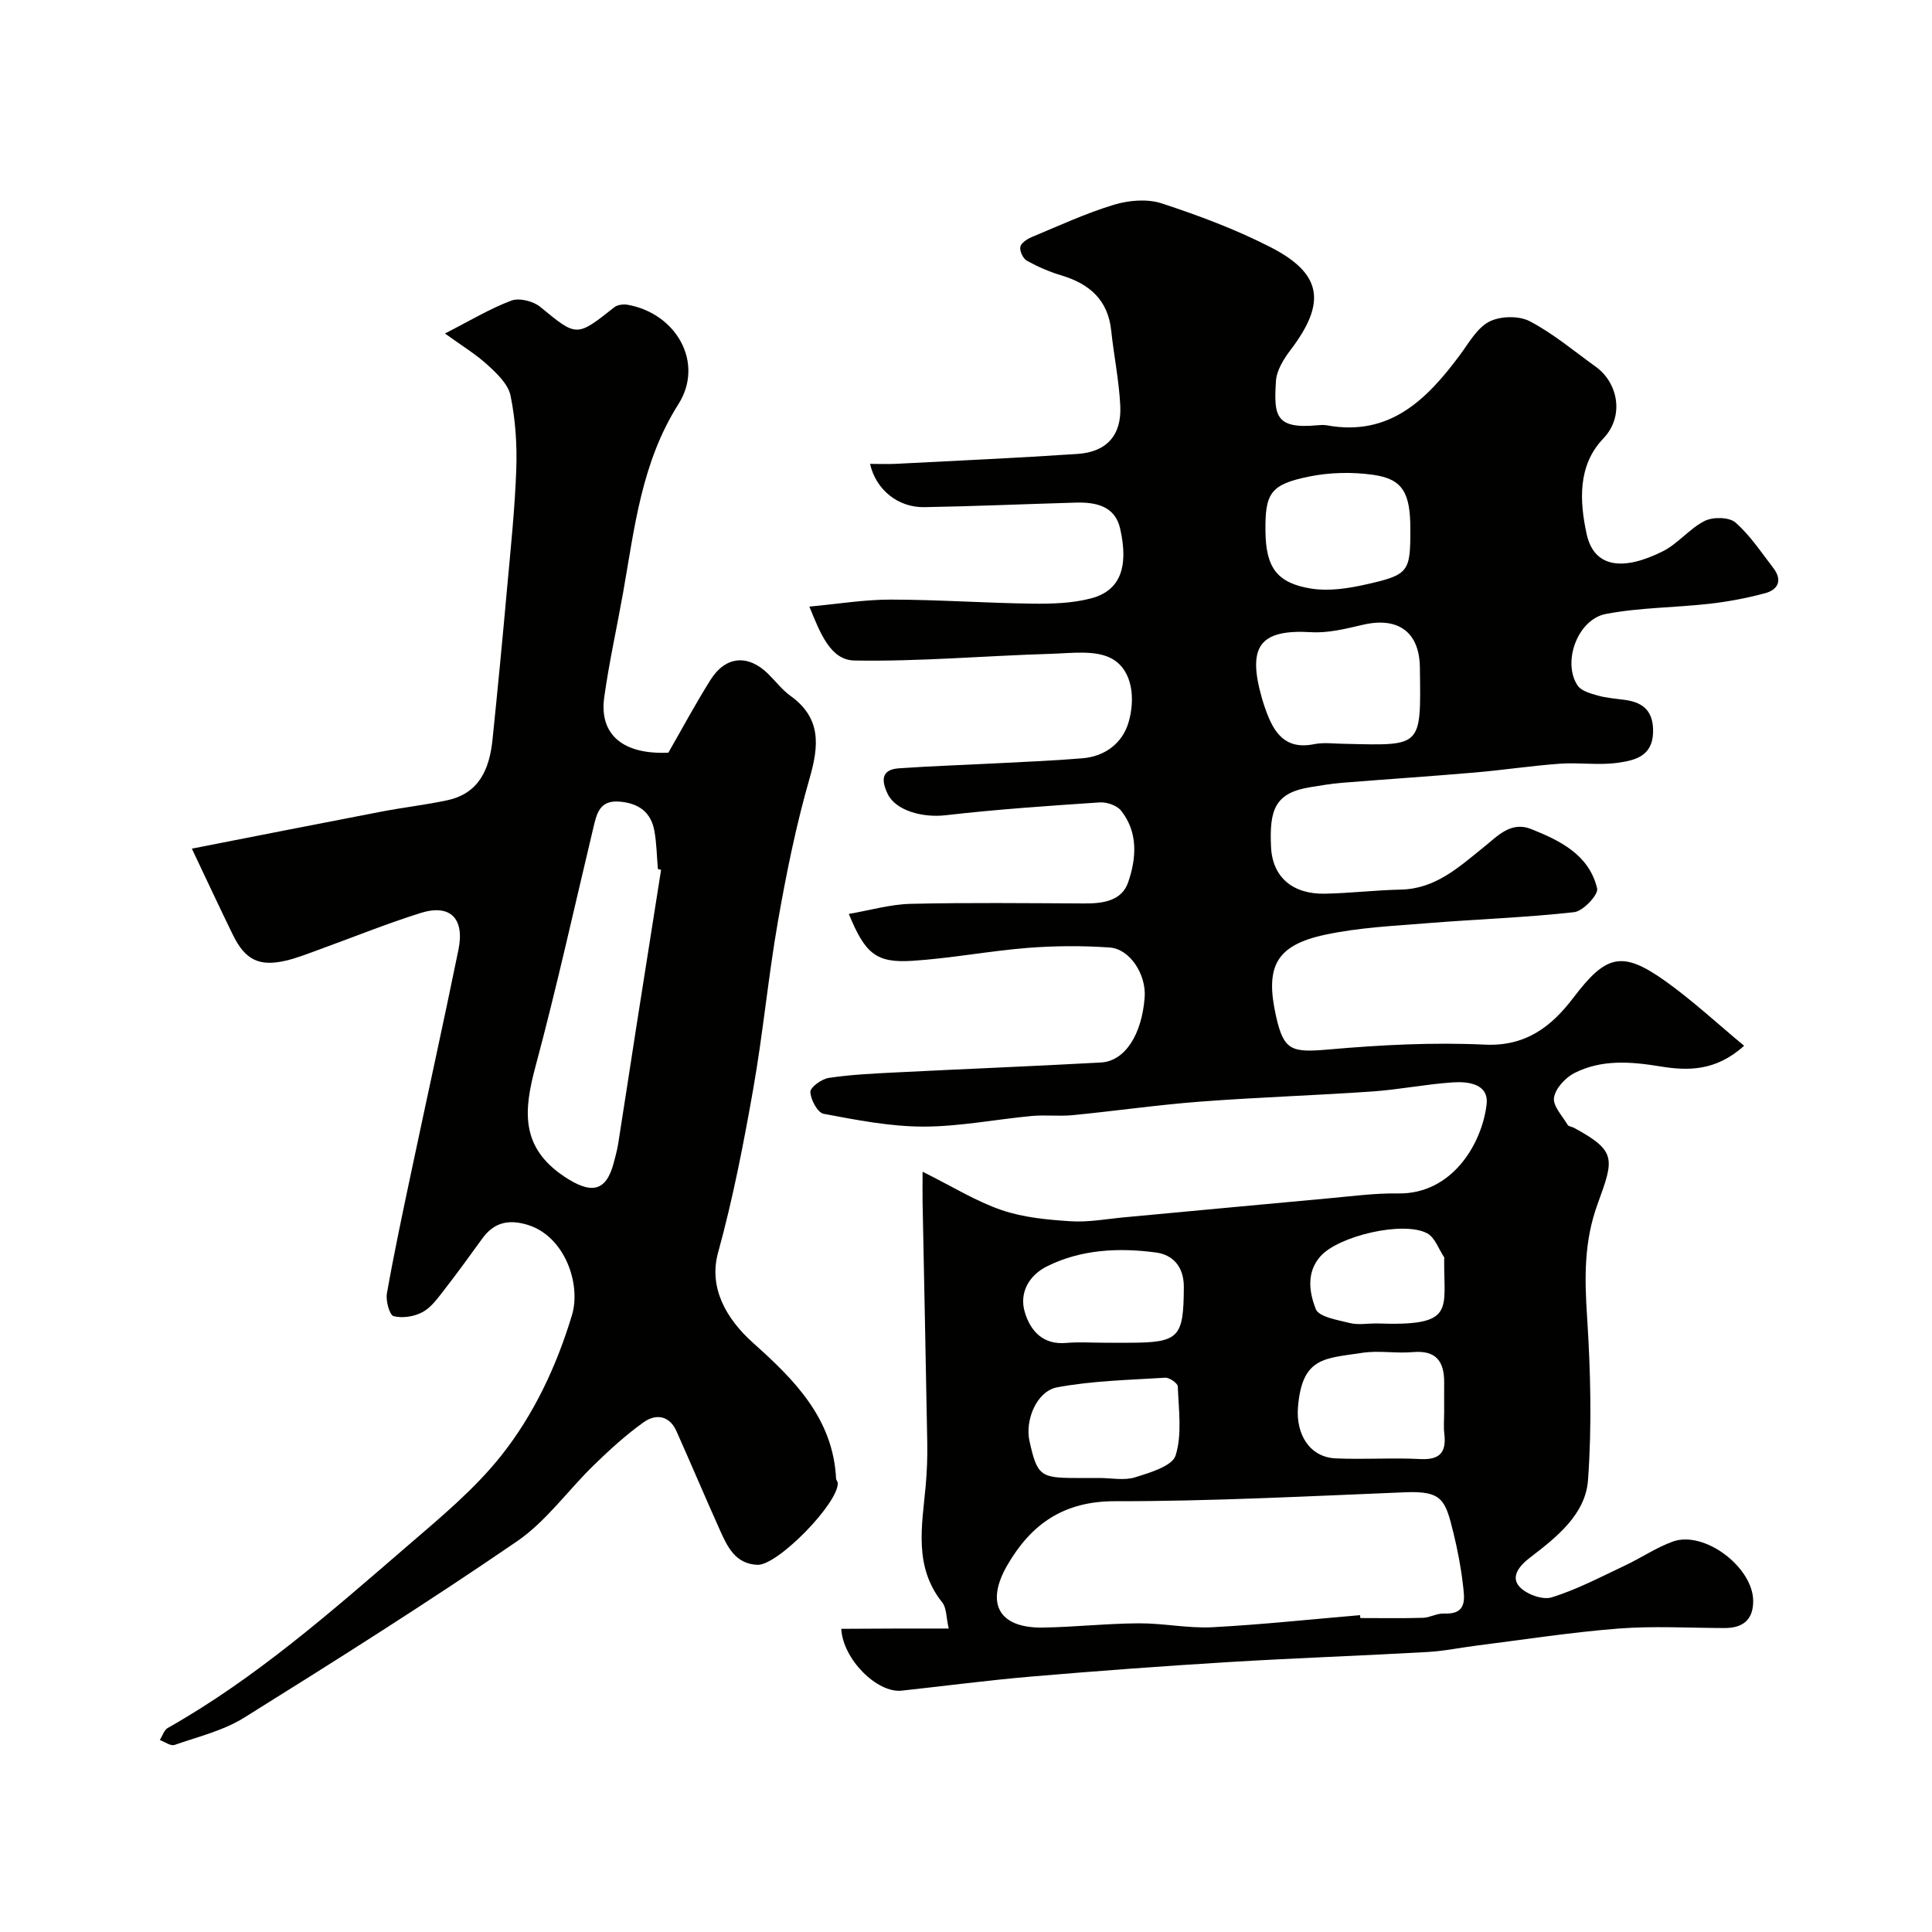
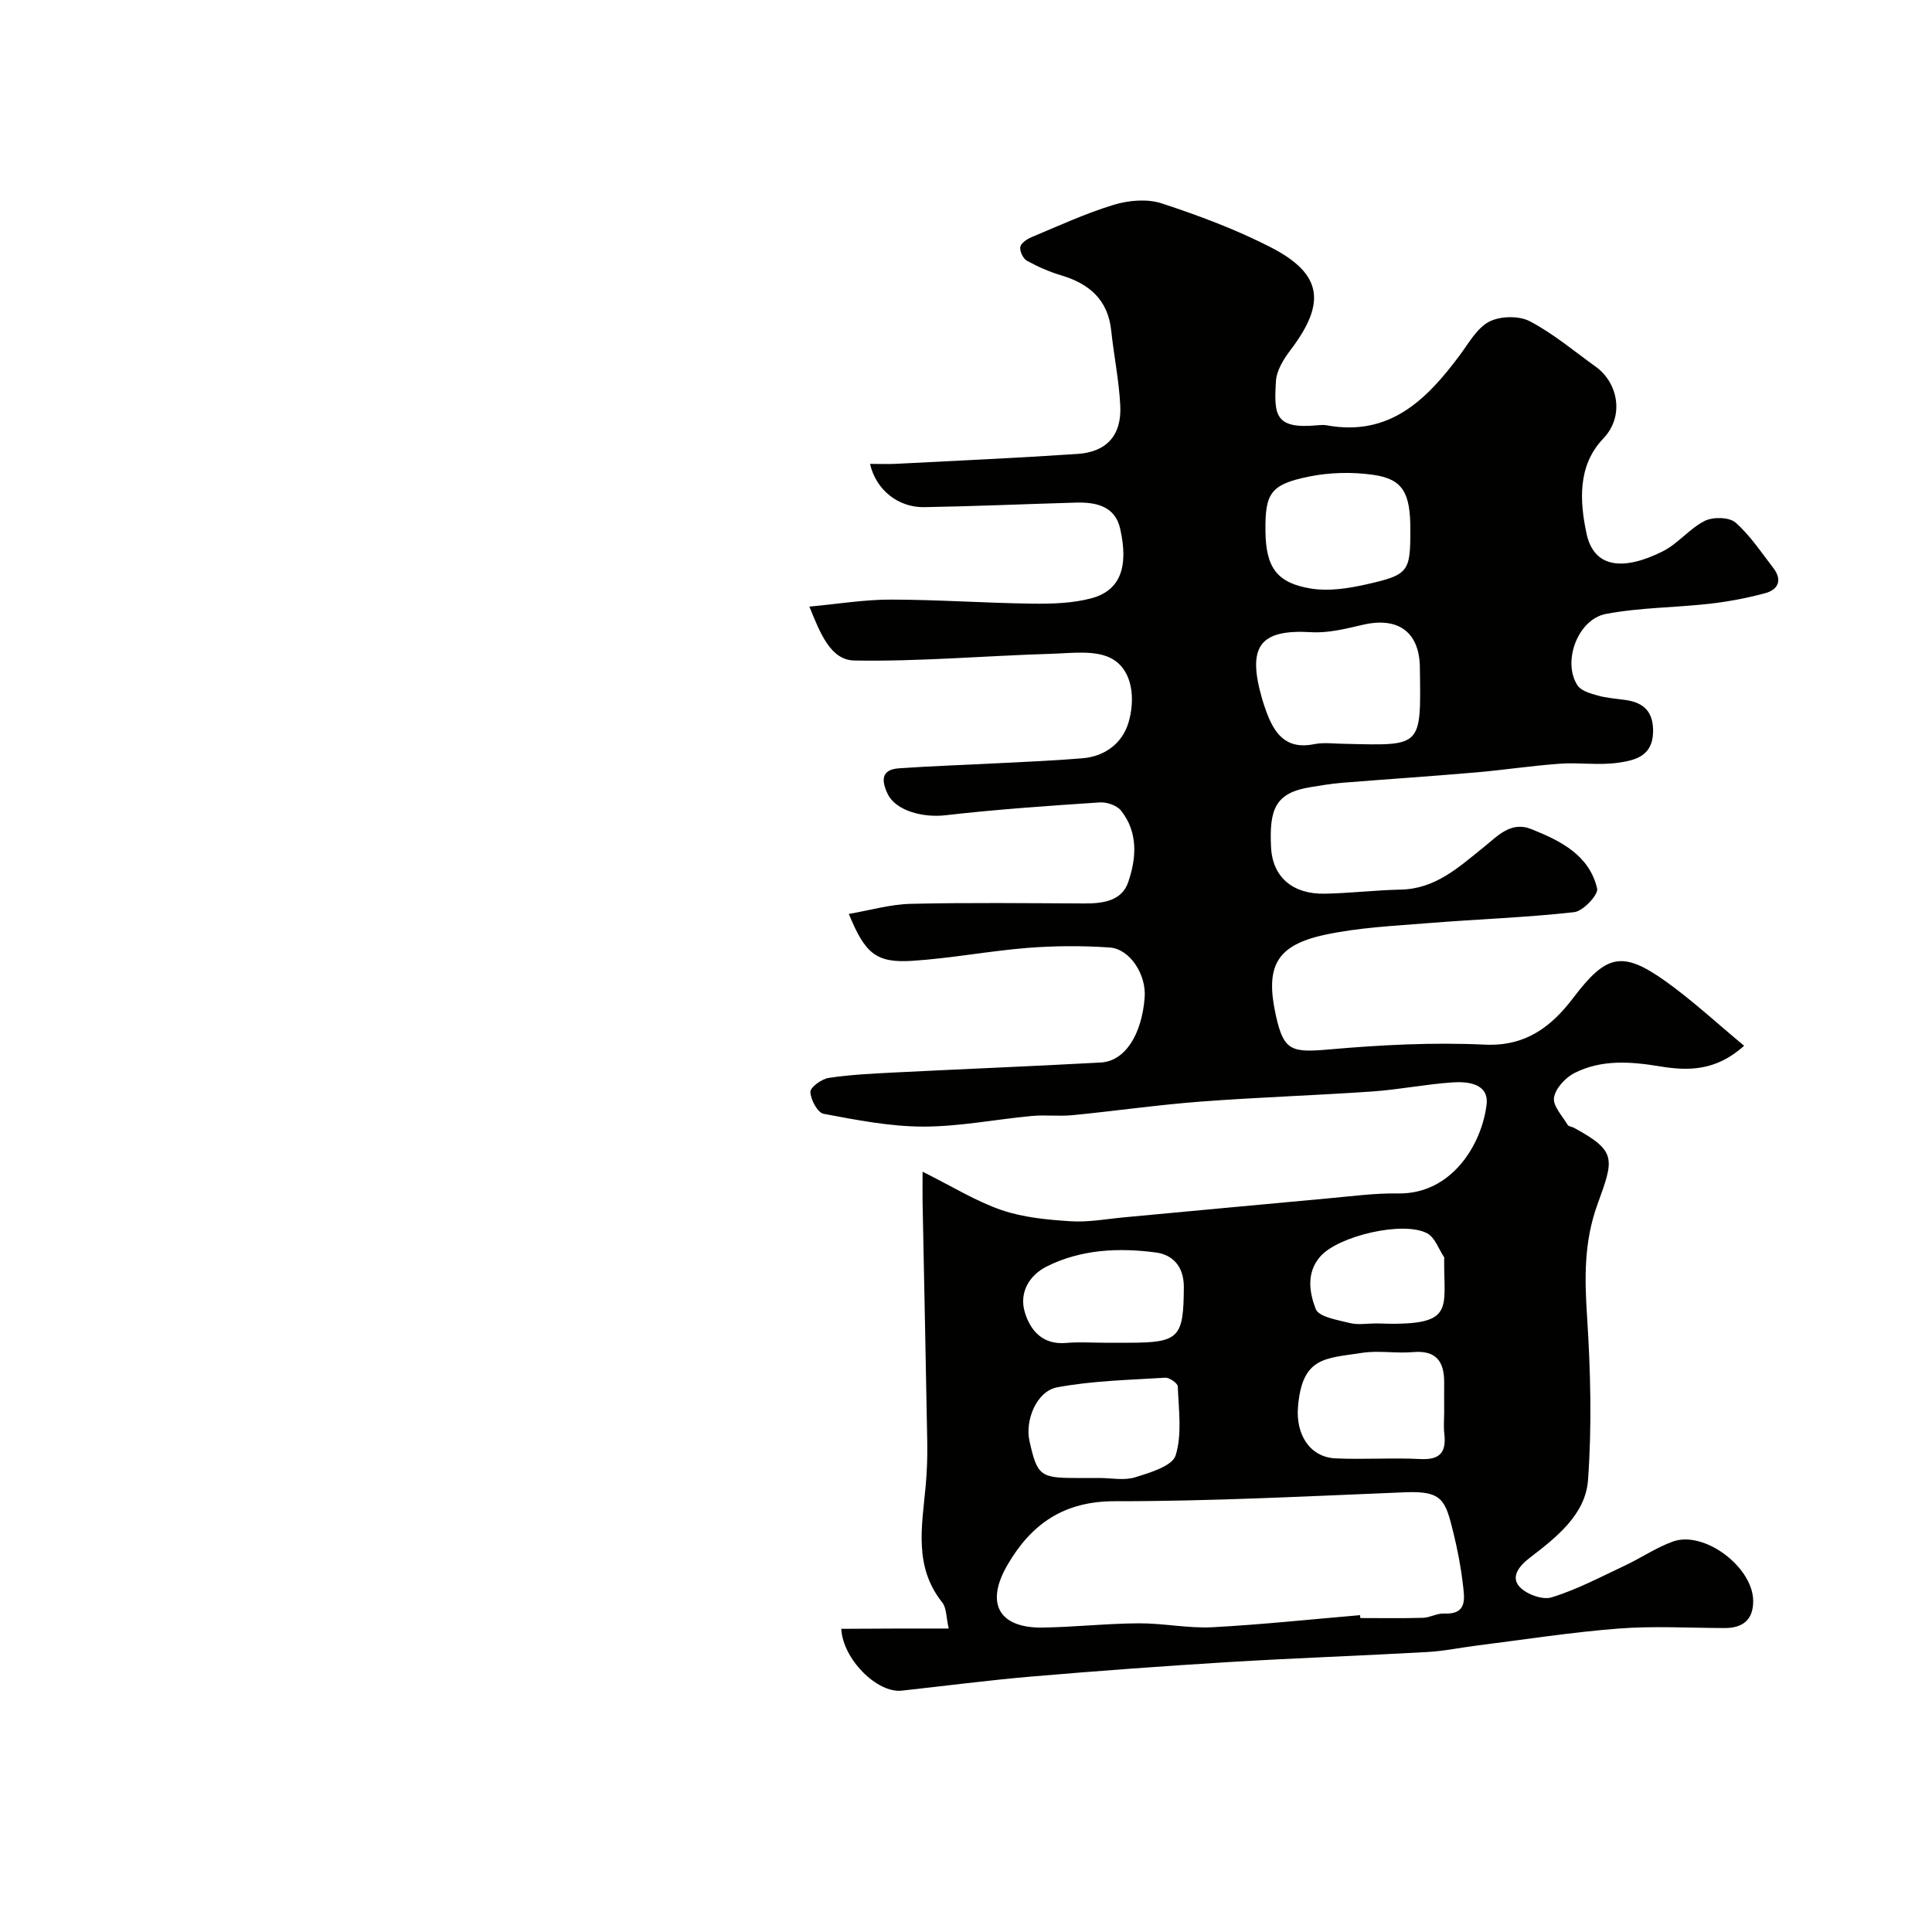
<svg xmlns="http://www.w3.org/2000/svg" enable-background="new 0 0 400 400" viewBox="0 0 400 400">
  <g fill="#010100">
    <path d="m196.42 337.17c-.54-2.37-.44-4.28-1.33-5.39-5.94-7.42-4.2-15.81-3.44-24.13.27-2.97.38-5.96.33-8.94-.29-16.6-.65-33.2-.97-49.8-.03-1.73 0-3.46 0-6.32 6.2 3.08 11.06 6.13 16.35 7.94 4.52 1.55 9.51 2.01 14.34 2.32 3.73.23 7.53-.5 11.3-.84 14.06-1.3 28.12-2.64 42.19-3.92 4.76-.43 9.53-1.08 14.29-1 11.12.17 17.31-10.2 18.3-18.39.52-4.33-3.82-4.83-7.09-4.6-5.55.38-11.05 1.5-16.6 1.88-11.85.82-23.74 1.2-35.59 2.1-8.82.67-17.58 1.94-26.39 2.8-2.81.28-5.68-.09-8.48.17-7.51.7-15.01 2.21-22.51 2.2-6.88-.01-13.8-1.37-20.61-2.65-1.23-.23-2.68-2.93-2.73-4.52-.03-.97 2.33-2.69 3.79-2.91 4.54-.68 9.16-.9 13.76-1.13 14.2-.72 28.41-1.28 42.6-2.06 4.97-.28 8.47-5.74 9.06-13.48.36-4.69-3.02-10.04-7.25-10.33-5.63-.39-11.34-.36-16.97.08-8 .64-15.93 2.17-23.92 2.68-7.46.47-9.73-1.47-13.11-9.71 4.38-.75 8.58-1.99 12.8-2.09 11.99-.28 24-.13 36-.08 3.79.02 7.7-.51 9.03-4.37 1.71-4.96 2.12-10.33-1.47-14.85-.86-1.08-2.95-1.8-4.41-1.7-10.66.71-21.33 1.44-31.94 2.66-4.8.55-10.35-.99-11.98-4.44-1.28-2.7-1.4-5.02 2.34-5.28 6.74-.47 13.51-.69 20.26-1.04 5.93-.31 11.87-.54 17.78-1.04 4.69-.4 8.26-3.17 9.51-7.45 1.37-4.7.92-10.56-3.27-13.06-3.34-2-8.53-1.24-12.89-1.11-13.55.4-27.1 1.62-40.62 1.38-4.94-.09-7.06-5.65-9.31-11.16 5.95-.55 11.39-1.46 16.83-1.45 9.77.01 19.53.71 29.3.84 4.08.05 8.32-.07 12.22-1.1 5.92-1.57 7.82-6.33 6-14.42-1.06-4.72-5.06-5.52-9.23-5.4-10.44.3-20.87.76-31.3.94-5.43.1-10.02-3.56-11.26-8.96 1.88 0 3.64.08 5.38-.01 12.54-.65 25.08-1.21 37.6-2.05 6.04-.41 9.14-3.89 8.83-10-.26-5.21-1.33-10.37-1.88-15.57-.68-6.35-4.52-9.65-10.31-11.39-2.47-.74-4.88-1.79-7.13-3.03-.8-.44-1.52-1.96-1.38-2.85.12-.79 1.38-1.64 2.31-2.03 5.65-2.36 11.25-4.95 17.08-6.72 3.08-.93 6.91-1.26 9.89-.28 7.69 2.52 15.36 5.39 22.54 9.07 10.74 5.51 11.56 11.52 4.11 21.31-1.41 1.86-2.87 4.21-3 6.42-.43 7.02-.22 9.96 8.54 9.14.66-.06 1.35-.11 2 .01 12.96 2.36 20.63-5.27 27.5-14.49 1.86-2.5 3.55-5.63 6.11-6.97 2.27-1.18 6.15-1.27 8.4-.09 4.87 2.55 9.18 6.19 13.68 9.43 4.52 3.25 6.04 10.15 1.53 14.87-5.36 5.6-4.87 13.06-3.45 19.68 1.5 7.04 7.49 7.8 15.77 3.66 3.16-1.58 5.54-4.71 8.69-6.3 1.72-.86 5.07-.81 6.38.34 3.03 2.65 5.32 6.17 7.82 9.4 1.93 2.49 1.04 4.5-1.7 5.23-3.75 1.01-7.61 1.74-11.47 2.18-7.15.81-14.44.77-21.48 2.11-5.88 1.12-9.08 9.97-5.87 14.81.75 1.13 2.67 1.66 4.15 2.08 1.86.52 3.82.65 5.75.92 3.92.55 5.85 2.54 5.73 6.74-.14 5.01-3.92 5.79-7.34 6.27-3.92.55-8-.1-11.98.19-5.87.42-11.71 1.32-17.58 1.82-9.21.79-18.43 1.4-27.64 2.14-2.1.17-4.18.54-6.27.87-7.53 1.16-8.63 4.72-8.29 12.36.28 6.38 4.58 9.84 11.12 9.72 5.26-.1 10.52-.74 15.78-.85 7.17-.15 12-4.66 17.09-8.74 2.92-2.34 5.65-5.49 9.91-3.78 6.02 2.41 11.99 5.35 13.62 12.3.3 1.26-2.9 4.68-4.73 4.89-9.98 1.12-20.05 1.45-30.07 2.26-7.19.58-14.47.91-21.49 2.41-10.19 2.18-12.49 6.57-10.2 16.83 1.61 7.21 3.2 7.61 10.94 6.93 10.72-.94 21.55-1.51 32.28-1 8.53.41 13.85-3.79 18.34-9.7 6.75-8.88 10.04-9.87 19.03-3.47 5.62 4 10.7 8.74 16.33 13.4-5.85 5.32-11.74 5.2-17.34 4.28-6.17-1.01-12.15-1.48-17.79 1.37-1.87.95-3.93 3.18-4.23 5.09-.27 1.7 1.73 3.79 2.83 5.65.2.34.89.37 1.31.6 8.88 4.84 8.3 6.39 4.87 15.82-2.81 7.73-2.69 15.22-2.17 23.17.73 11.29 1.02 22.7.2 33.96-.52 7.11-6.55 11.85-11.94 15.98-2.44 1.86-3.93 3.96-2.41 5.89 1.3 1.65 4.85 2.99 6.77 2.41 5.24-1.6 10.18-4.23 15.18-6.58 3.37-1.58 6.5-3.74 9.97-4.99 6.51-2.34 16.65 5.33 16.63 12.36-.01 3.89-2.19 5.56-5.95 5.55-7.33-.02-14.7-.46-21.99.11-9.78.76-19.5 2.29-29.25 3.51-3.41.43-6.8 1.15-10.23 1.34-13.7.77-27.41 1.25-41.1 2.08-13.65.83-27.29 1.84-40.91 3-8.97.77-17.91 1.95-26.87 2.92-5.07.55-12.19-6.51-12.5-12.8 7.09-.06 14.17-.06 22.24-.06zm85.17-2.77c.02.2.03.4.05.6 4.33 0 8.67.08 12.99-.05 1.43-.04 2.87-.95 4.28-.88 4.99.25 4.29-3.19 3.96-6.09-.41-3.55-1.09-7.09-1.94-10.56-1.68-6.84-2.25-8.78-10.03-8.46-20.02.81-40.05 1.87-60.08 1.85-10.61-.01-17.31 4.73-22.24 13.2-4.65 7.99-1.76 13.11 7.36 12.96 6.6-.11 13.2-.84 19.8-.88 5.1-.03 10.22 1.07 15.29.81 10.21-.54 20.38-1.64 30.56-2.5zm-3.08-180.4c16.02.38 15.68.76 15.46-15.82-.09-7.4-4.57-10.52-11.83-8.82-3.47.81-7.1 1.73-10.6 1.53-10.71-.64-13.39 2.85-10.24 13.78.22.77.48 1.54.75 2.3 1.67 4.69 3.99 8.3 9.98 7.11 2.08-.43 4.32-.08 6.48-.08zm13.49-44.4c0-7.6-1.57-10.44-7.75-11.3-4.34-.61-9-.5-13.29.38-7.96 1.63-9.06 3.47-8.96 11.35.09 7.43 2.33 10.7 9.52 11.84 3.63.57 7.61-.04 11.26-.86 8.92-2 9.22-2.59 9.22-11.41zm7 182.72c0-2-.02-4 0-5.99.05-4.38-1.59-6.83-6.49-6.39-3.47.31-7.05-.38-10.47.15-7.75 1.19-12.46.8-13.31 11.26-.45 5.55 2.38 10.34 7.78 10.59 5.84.27 11.72-.16 17.55.14 4.13.22 5.41-1.45 4.97-5.26-.18-1.48-.03-3-.03-4.5zm-71.42 13.68c2.49 0 5.16.57 7.43-.14 3.09-.96 7.7-2.32 8.39-4.53 1.37-4.39.62-9.49.45-14.28-.02-.66-1.73-1.86-2.6-1.81-7.48.47-15.04.62-22.37 1.99-4.28.8-6.69 6.84-5.74 11.11 1.58 7.11 2.25 7.65 9.45 7.66zm1.14-28h4.97c10.5 0 11.35-1.09 11.41-11.51.02-4.4-2.41-6.74-5.81-7.18-7.66-1.01-15.45-.66-22.54 2.88-3.63 1.81-5.79 5.4-4.58 9.47 1.15 3.86 3.74 6.82 8.59 6.38 2.64-.23 5.31-.04 7.96-.04zm56.2-4c16.51.61 13.99-2.65 14.08-13.21 0-.17.06-.38-.01-.49-1.13-1.7-1.91-4.1-3.5-4.95-4.94-2.64-18.37.53-22.11 4.76-3 3.39-2.27 7.56-.97 10.91.64 1.65 4.53 2.26 7.06 2.9 1.71.43 3.62.08 5.45.08z" />
-     <path d="m39.72 175.7c13.28-2.6 26.33-5.18 39.4-7.69 4.49-.86 9.04-1.37 13.5-2.33 6.67-1.44 8.73-6.57 9.35-12.56 1.08-10.45 2.08-20.92 3.02-31.38.74-8.19 1.61-16.38 1.9-24.59.18-5.07-.17-10.27-1.19-15.24-.48-2.36-2.8-4.57-4.75-6.35-2.48-2.27-5.42-4.04-8.83-6.51 5.07-2.59 9.24-5.11 13.73-6.81 1.64-.62 4.54.1 5.98 1.28 7.6 6.24 7.48 6.33 15.36.09.66-.52 1.89-.67 2.77-.51 10.13 1.82 15.9 12.07 10.49 20.59-7.66 12.08-9.07 25.62-11.45 39.04-1.28 7.21-2.89 14.38-3.9 21.63-1.08 7.74 3.9 11.91 13.28 11.47 2.86-4.98 5.62-10.14 8.73-15.08 3.12-4.96 7.77-5.32 11.93-1.23 1.54 1.52 2.89 3.31 4.62 4.55 6.38 4.6 5.92 10.25 3.96 17.07-2.78 9.65-4.79 19.56-6.53 29.46-2.03 11.58-3.11 23.33-5.15 34.9-2 11.36-4.21 22.73-7.27 33.84-1.97 7.16 1.56 13.62 7.32 18.76 8.45 7.54 16.5 15.59 17.11 28.03.02.31.34.6.35.9.19 4.15-12.45 17.11-16.62 16.95-4.58-.18-6.23-3.73-7.78-7.19-3.06-6.81-5.96-13.68-9-20.49-1.46-3.27-4.28-3.62-6.76-1.86-3.68 2.62-7.06 5.71-10.31 8.87-5.37 5.21-9.86 11.63-15.92 15.79-18.49 12.66-37.45 24.64-56.47 36.5-4.32 2.7-9.56 3.97-14.46 5.67-.8.28-2.02-.65-3.04-1.02.54-.85.87-2.05 1.64-2.49 18.24-10.31 33.86-24.1 49.6-37.67 6.82-5.88 13.91-11.74 19.46-18.74 6.75-8.51 11.41-18.44 14.62-29.03 1.95-6.46-1.47-16.4-9.21-18.74-3.95-1.19-6.94-.48-9.36 2.86-2.59 3.57-5.17 7.16-7.89 10.64-1.31 1.68-2.66 3.6-4.45 4.57-1.71.93-4.16 1.32-6 .85-.84-.21-1.66-3.17-1.4-4.68 1.47-8.32 3.23-16.59 4.98-24.86 3.26-15.44 6.67-30.84 9.83-46.3 1.34-6.54-1.72-9.56-7.84-7.63-7.27 2.29-14.36 5.17-21.54 7.77-2.13.77-4.26 1.62-6.47 2.12-5.43 1.23-8.3-.2-10.82-5.32-2.69-5.5-5.26-11.04-8.52-17.9zm97.15 4.38c-.22-.05-.44-.1-.66-.15-.23-2.63-.26-5.29-.72-7.87-.69-3.9-3.23-5.75-7.19-6.09-4.23-.37-4.77 2.56-5.48 5.52-3.93 16.45-7.57 32.98-11.95 49.31-2.43 9.06-3.19 16.68 5.95 22.79 5.47 3.65 8.68 3.31 10.28-2.96.32-1.25.68-2.5.88-3.78 1.28-8.09 2.51-16.2 3.77-24.29 1.7-10.84 3.42-21.66 5.12-32.48z" />
  </g>
</svg>